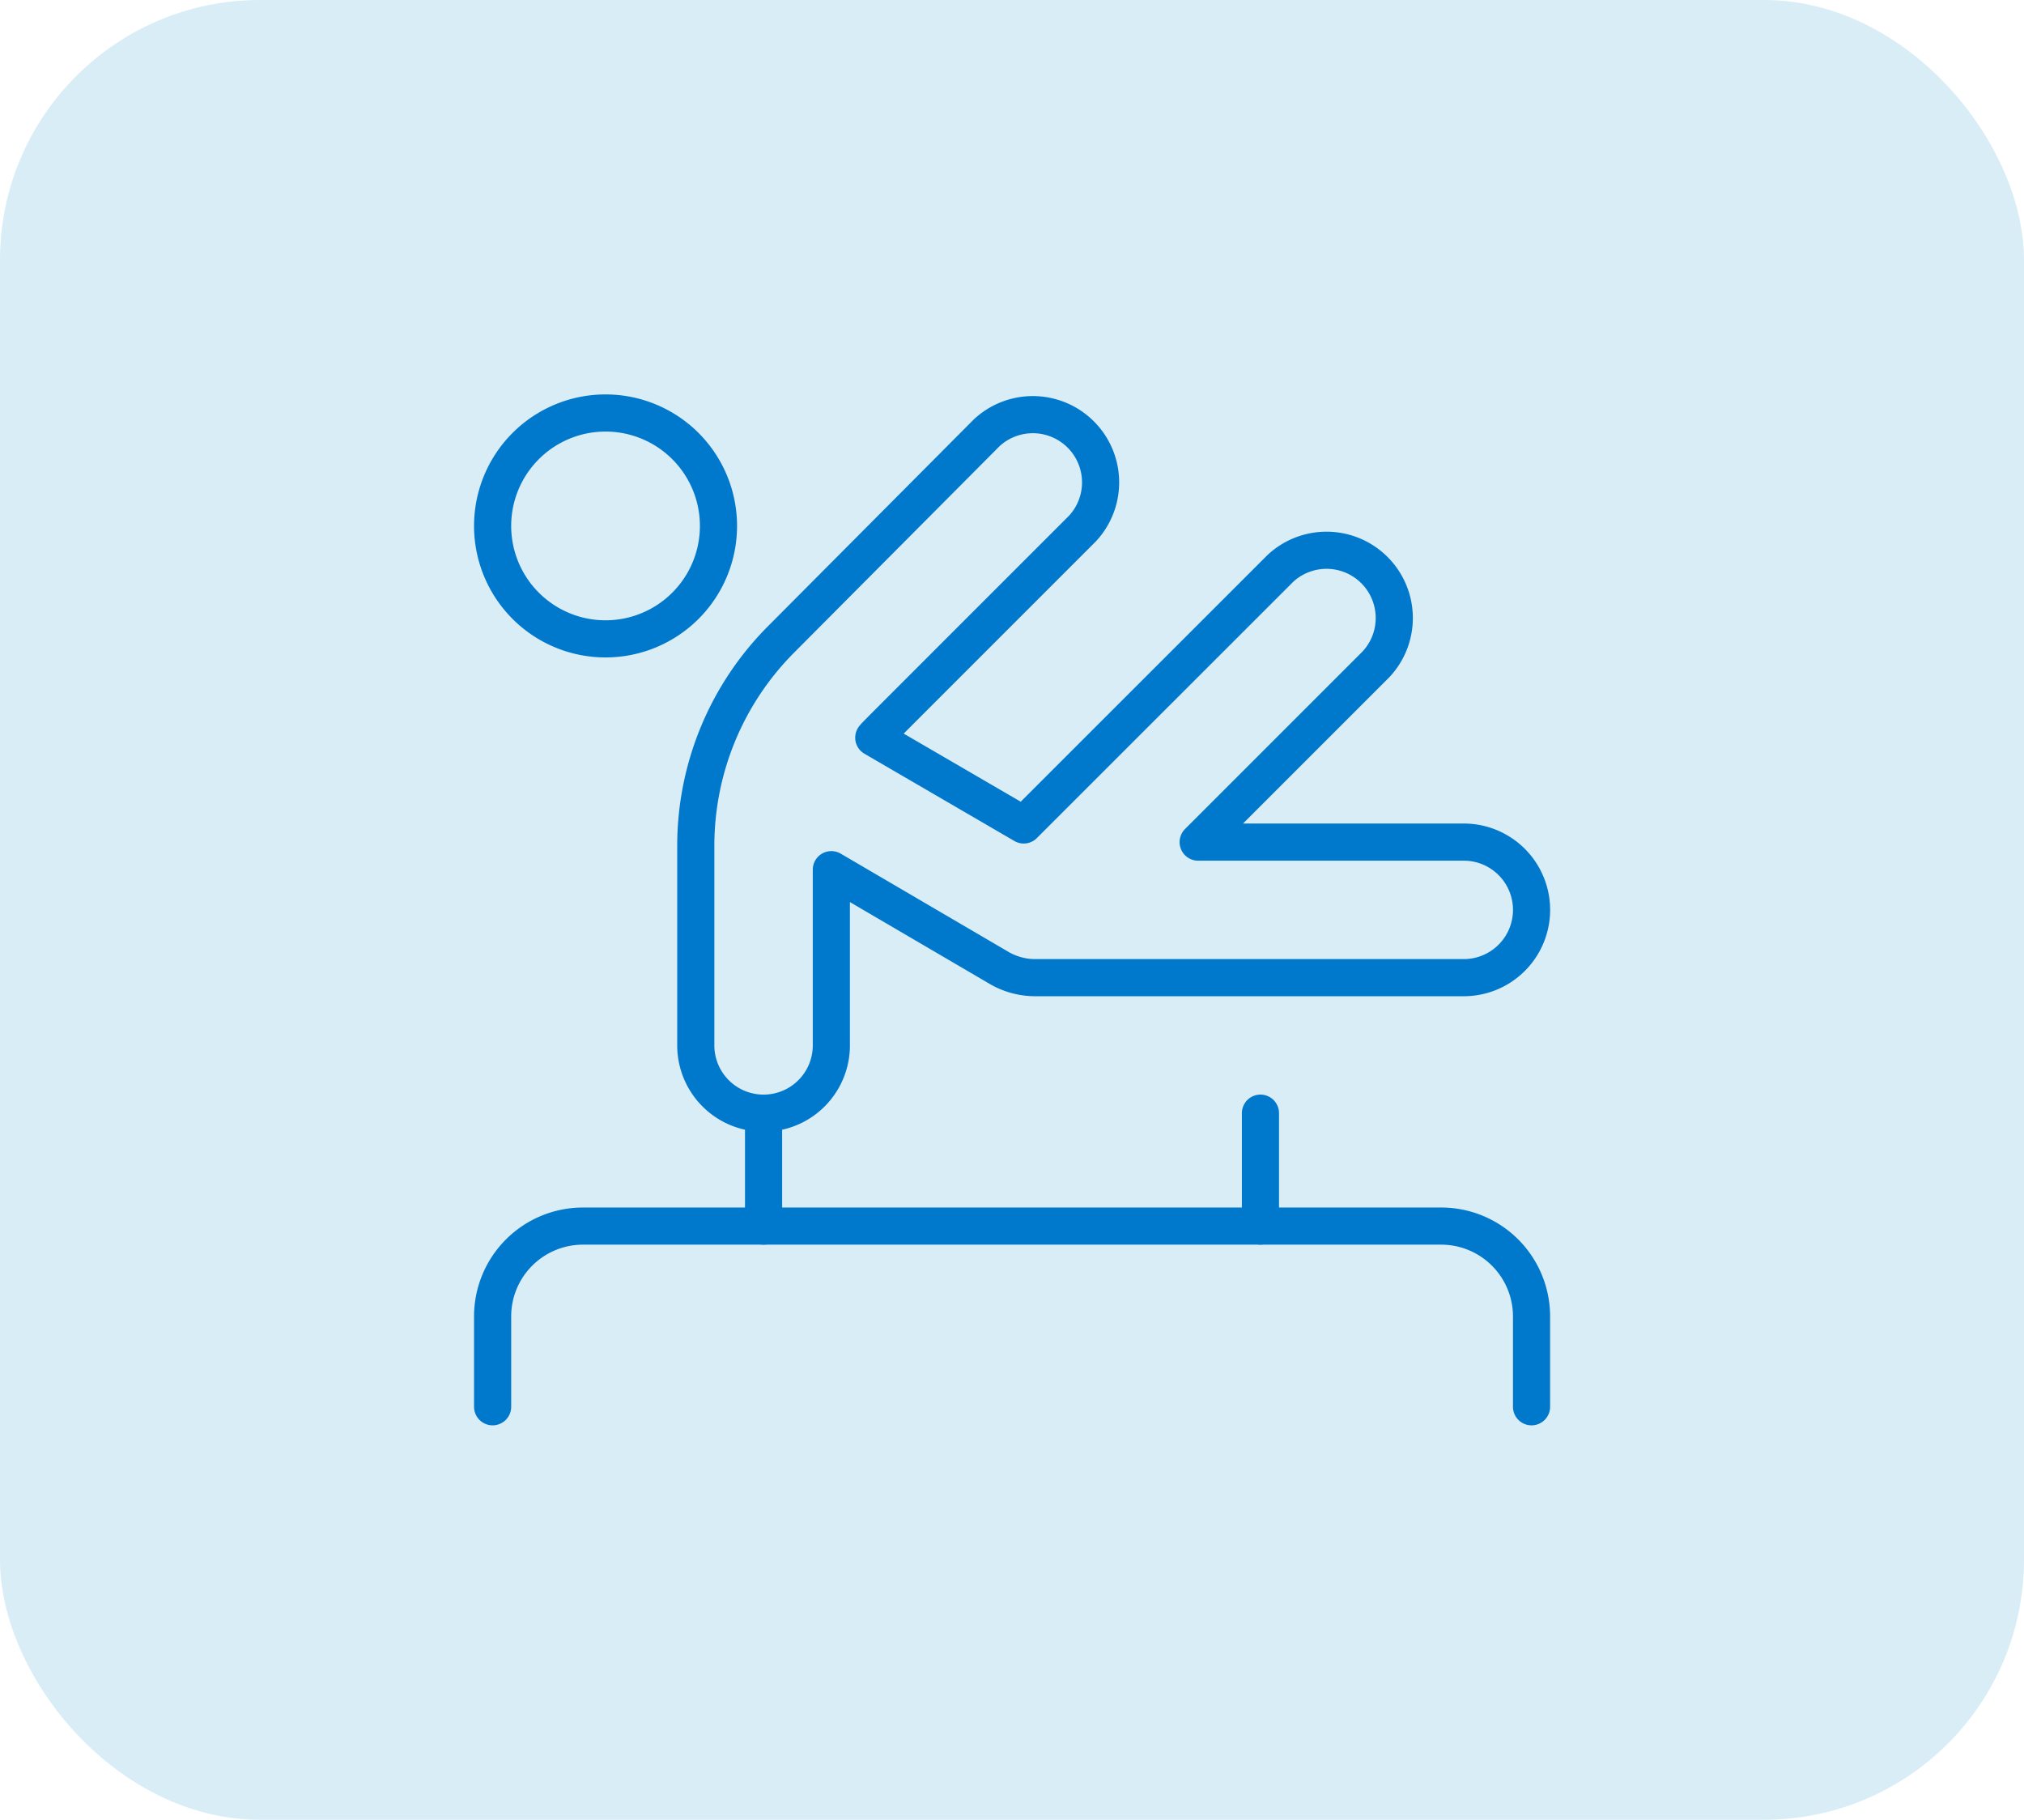
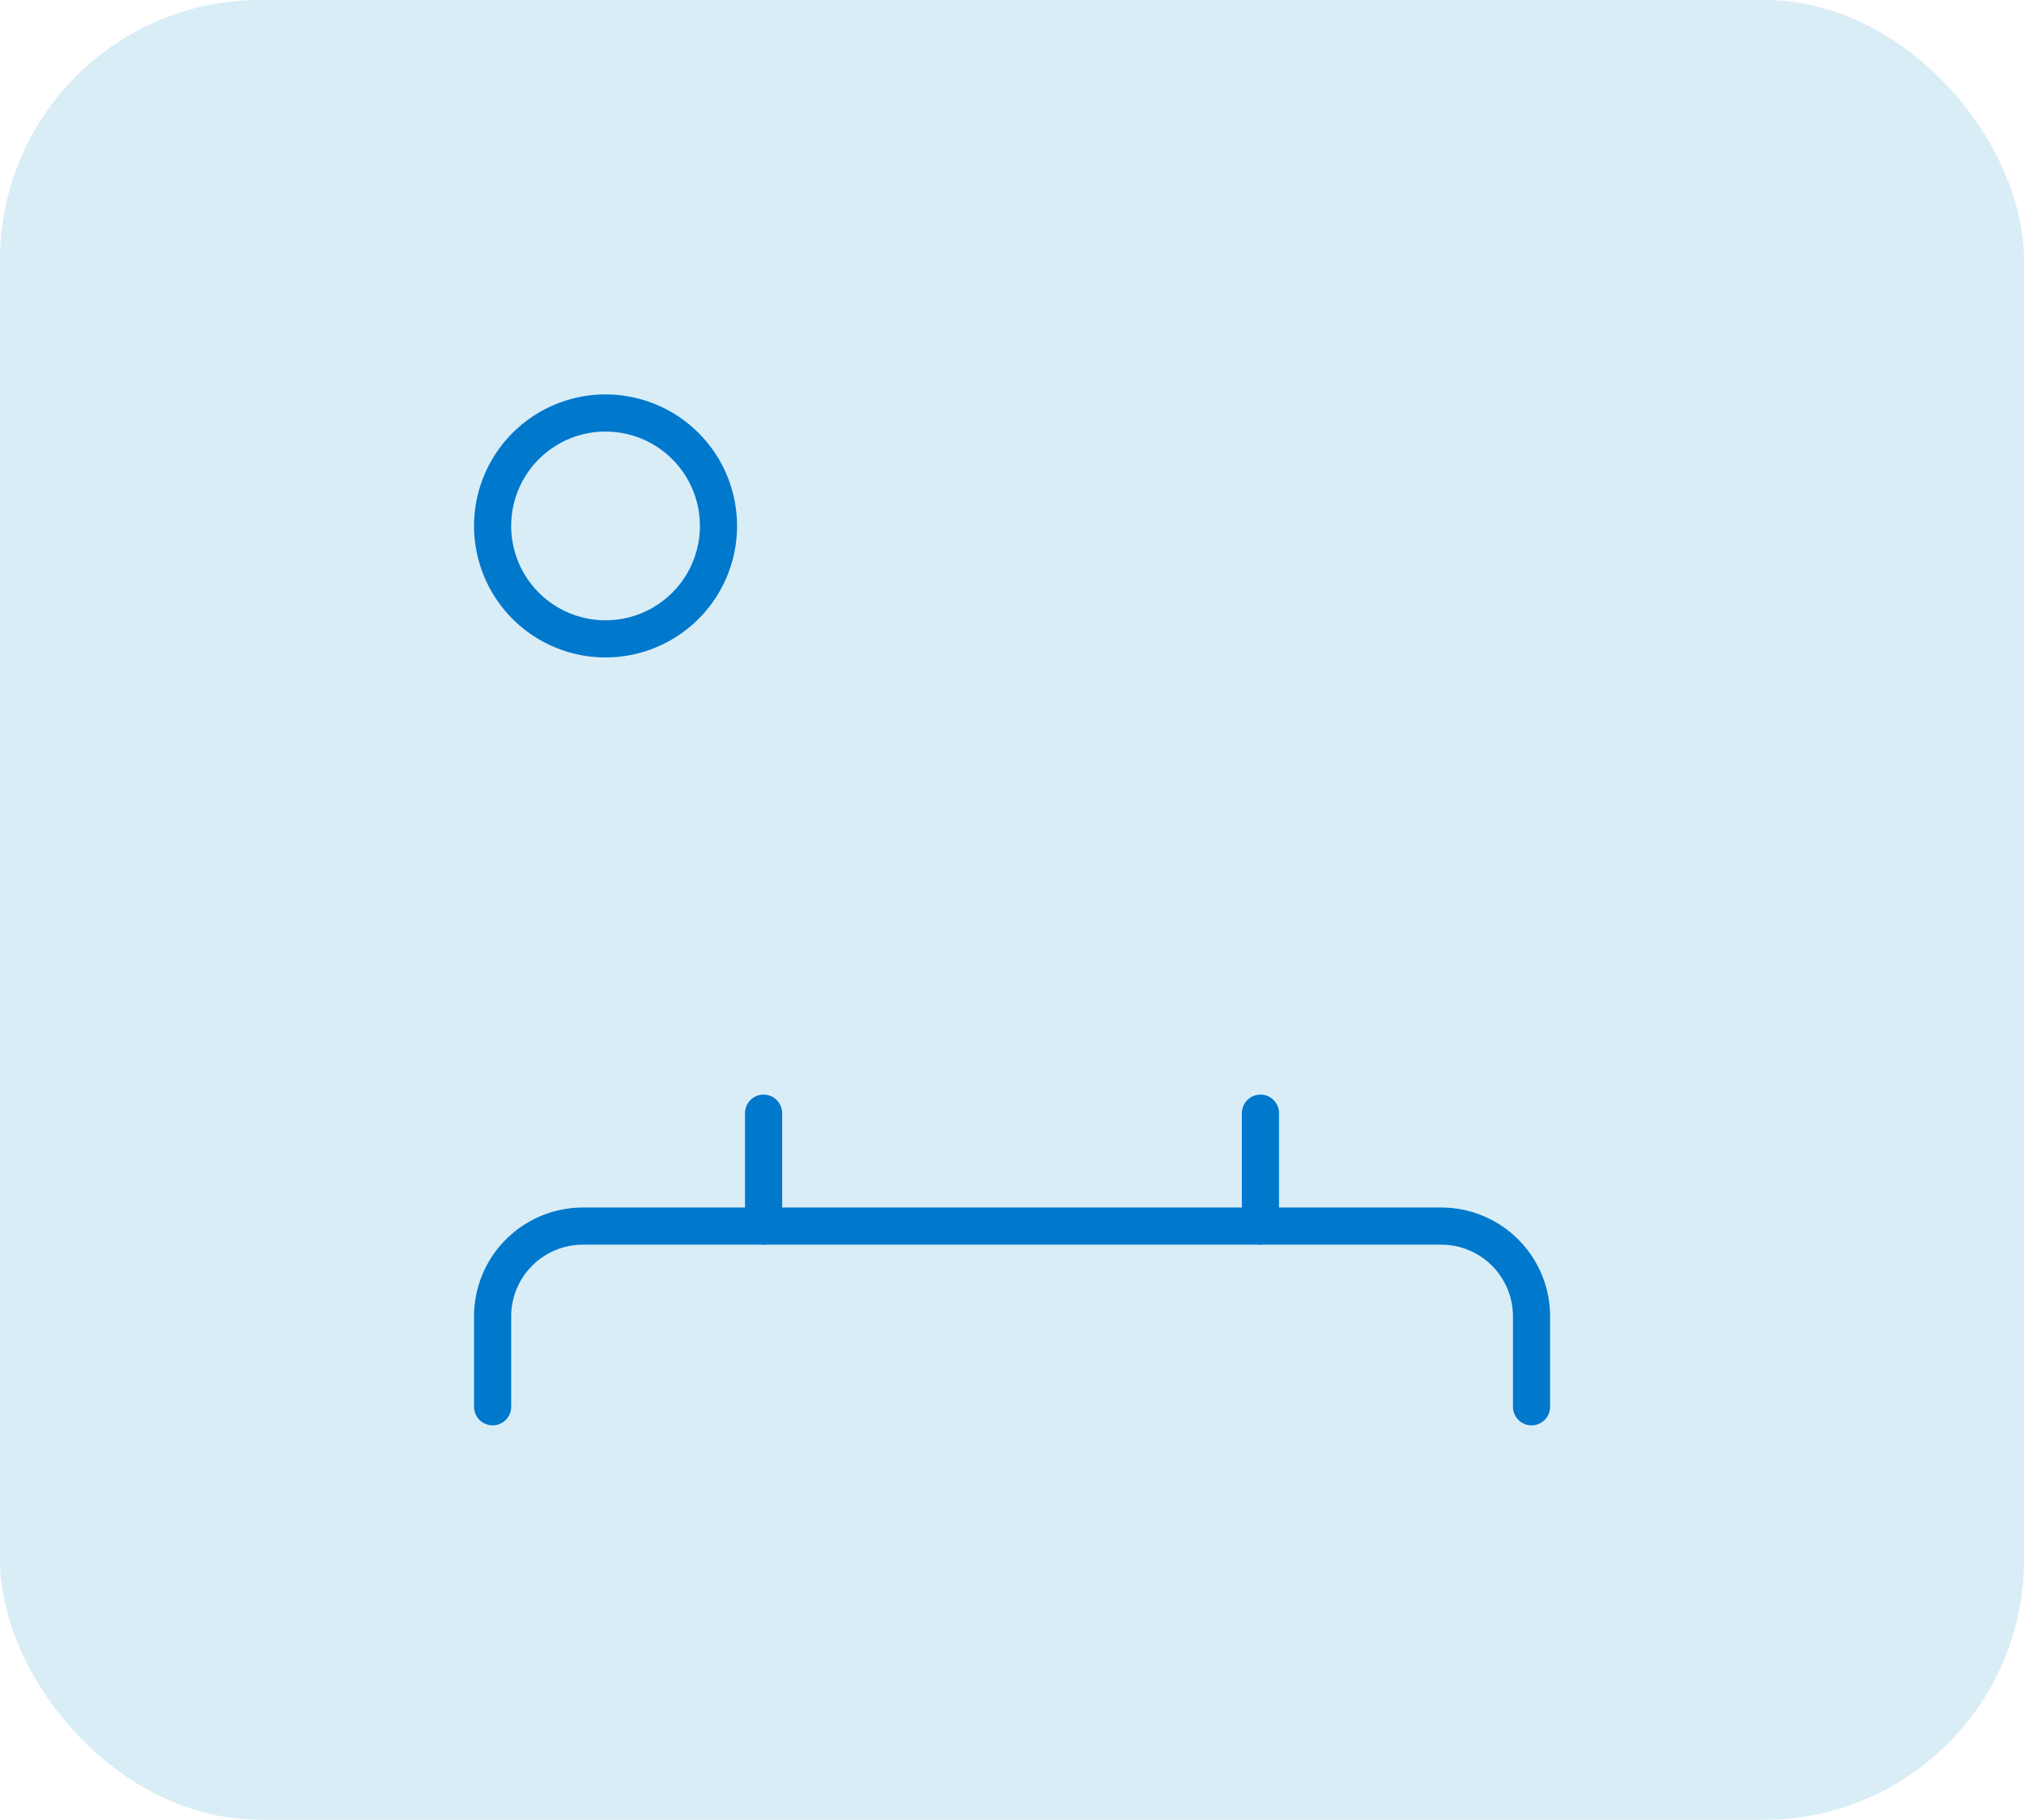
<svg xmlns="http://www.w3.org/2000/svg" width="109" height="98" viewBox="0 0 109 98">
  <g data-name="Group 437" transform="translate(-669 -2181)">
    <rect data-name="Rectangle 107" width="109" height="98" rx="14" transform="translate(669 2181)" fill="#d9edf7" />
    <g fill="none" stroke="#0078cc" stroke-linecap="round" stroke-linejoin="round" stroke-width="2">
      <path data-name="Path 761" d="M695.529 2209.322a6.082 6.082 0 106.077-6.081 6.082 6.082 0 00-6.077 6.081" />
-       <path data-name="Path 762" d="M747.826 2226.351h-14.3l9.585-9.585a3.649 3.649 0 00-5.157-5.157l-13.822 13.817-8.076-4.7c.316-.341-1.435 1.411 11.239-11.263a3.649 3.649 0 00-5.157-5.157l-11.045 11.098a15.739 15.739 0 00-4.622 11.117v10.777a3.65 3.65 0 107.3 0v-9.463l9.1 5.328a3.892 3.892 0 001.849.487h23.11a3.65 3.65 0 000-7.3z" />
      <path data-name="Path 763" d="M695.529 2256.759v-4.865a4.865 4.865 0 014.865-4.865h46.22a4.865 4.865 0 014.865 4.865v4.865" />
      <path data-name="Path 764" d="M710.121 2240.947v6.082" />
      <path data-name="Path 765" d="M736.88 2240.947v6.082" />
    </g>
  </g>
</svg>